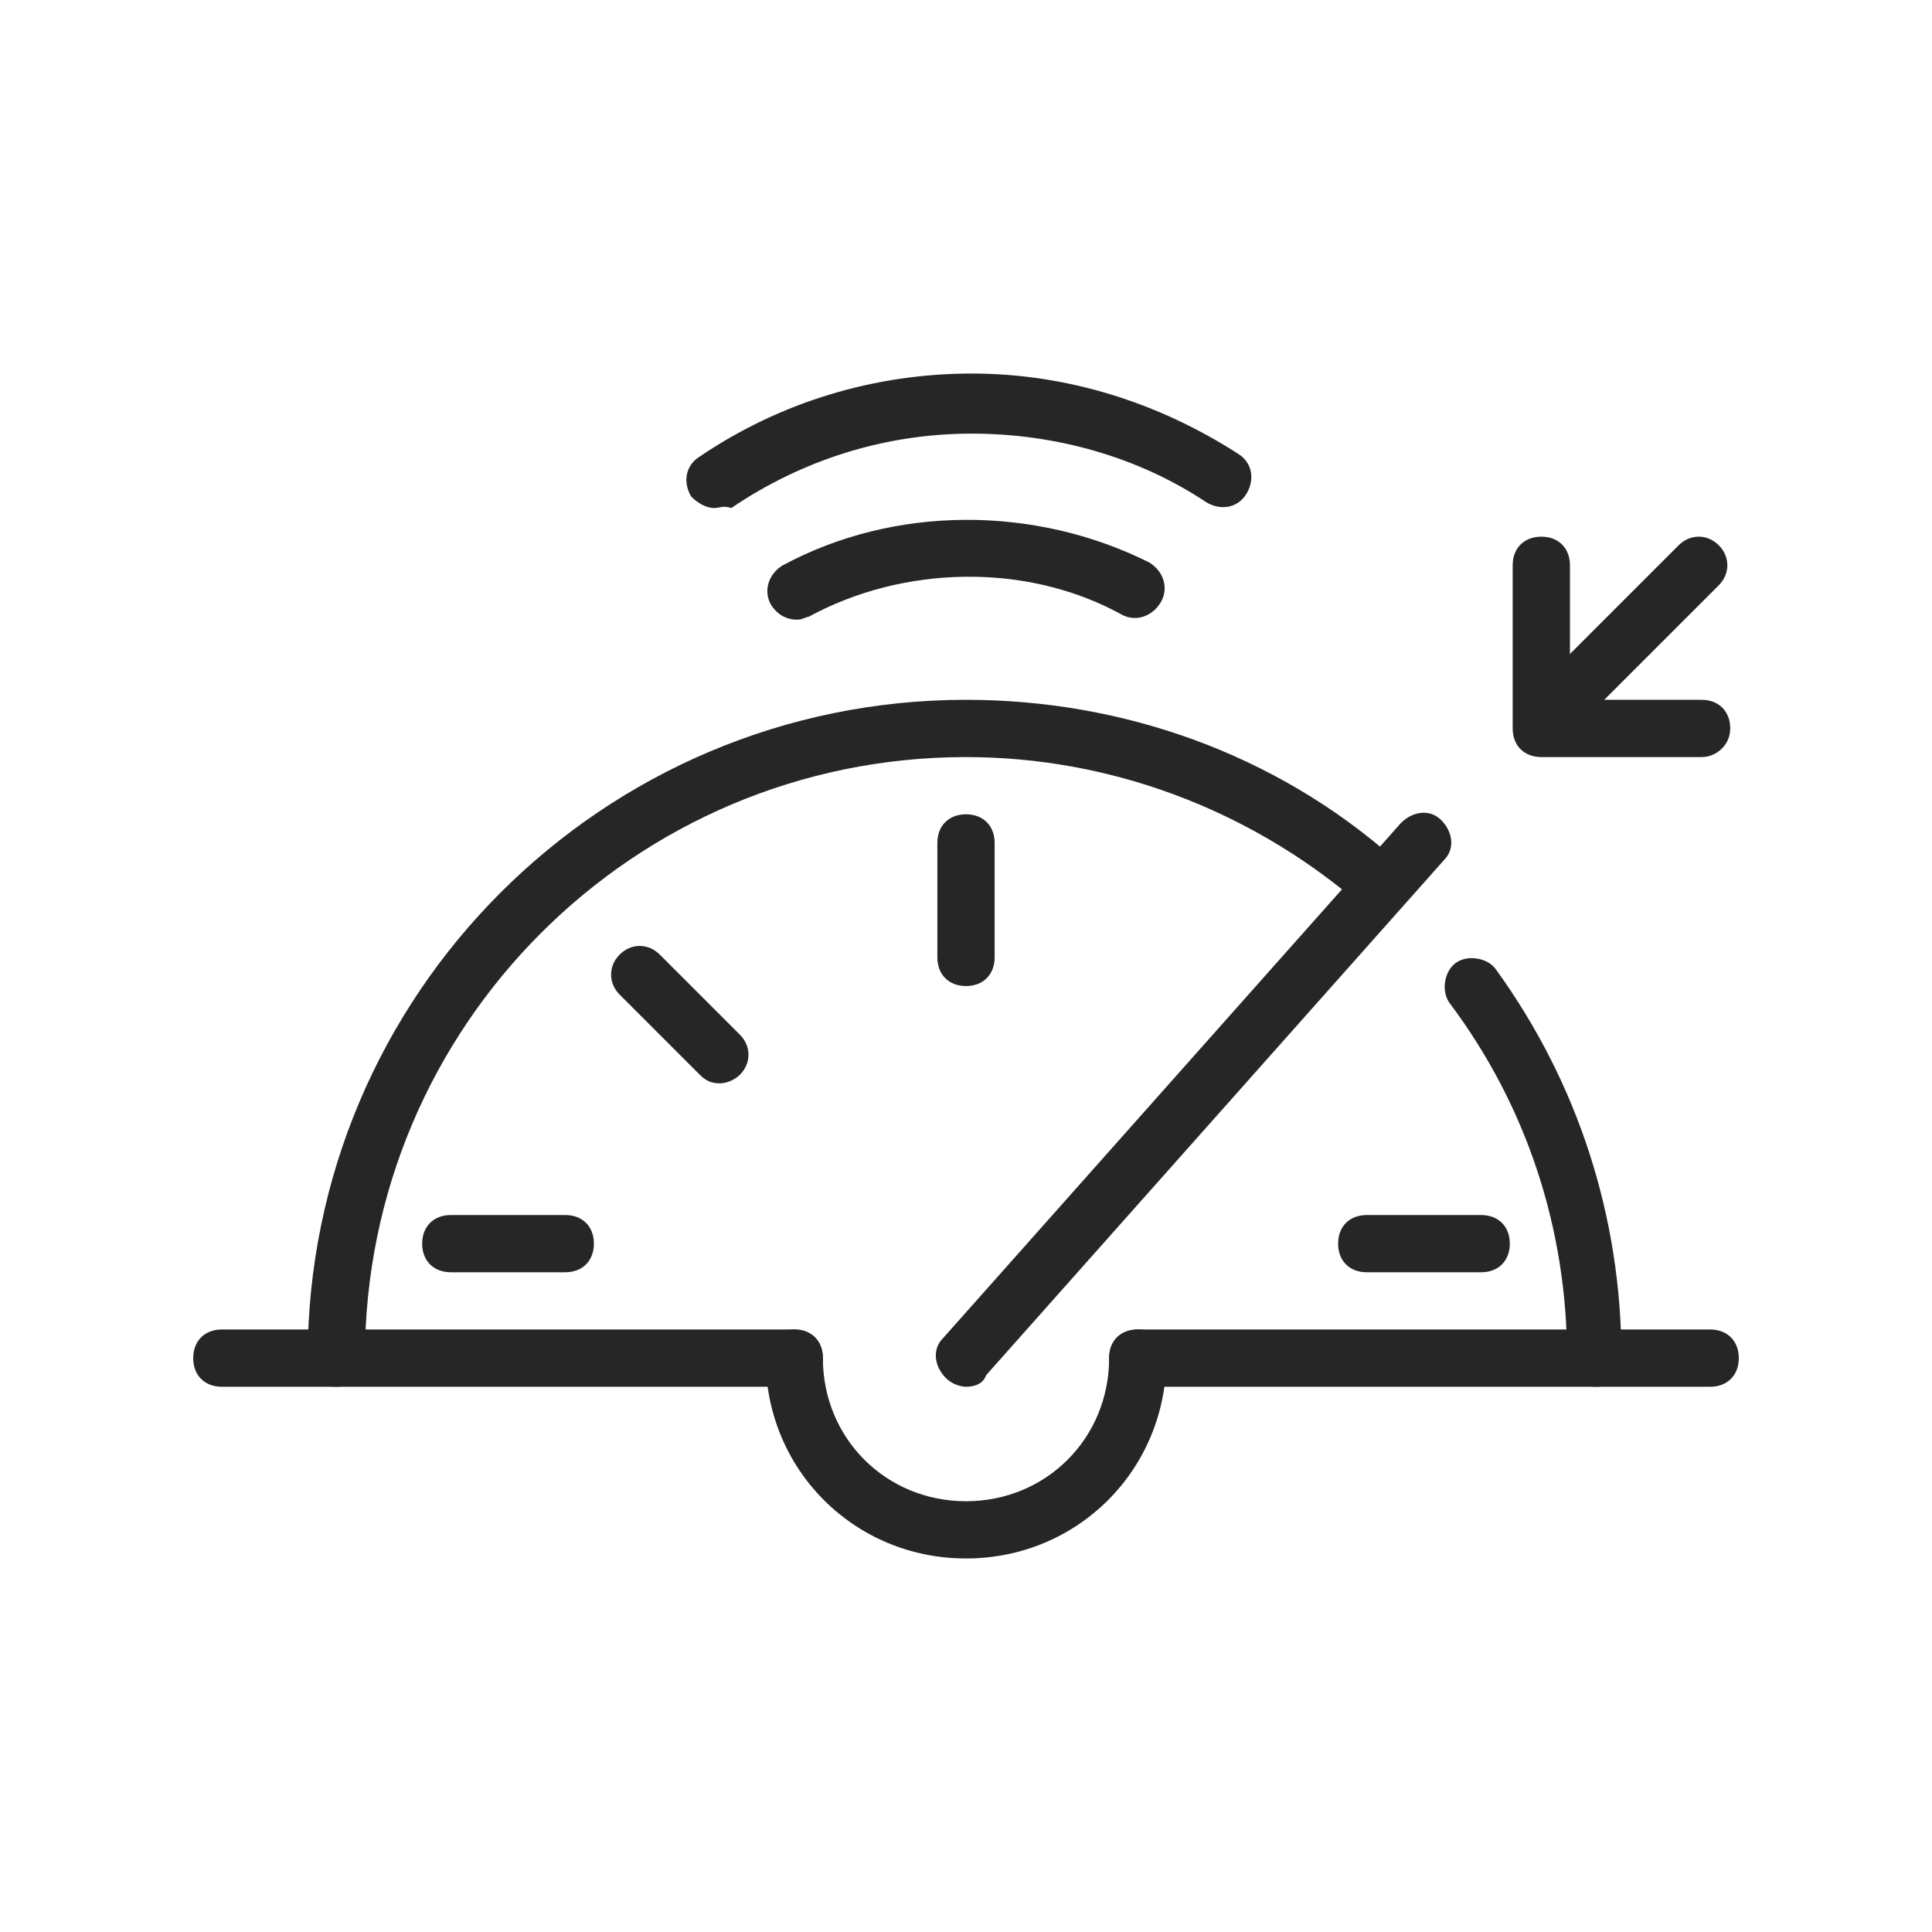
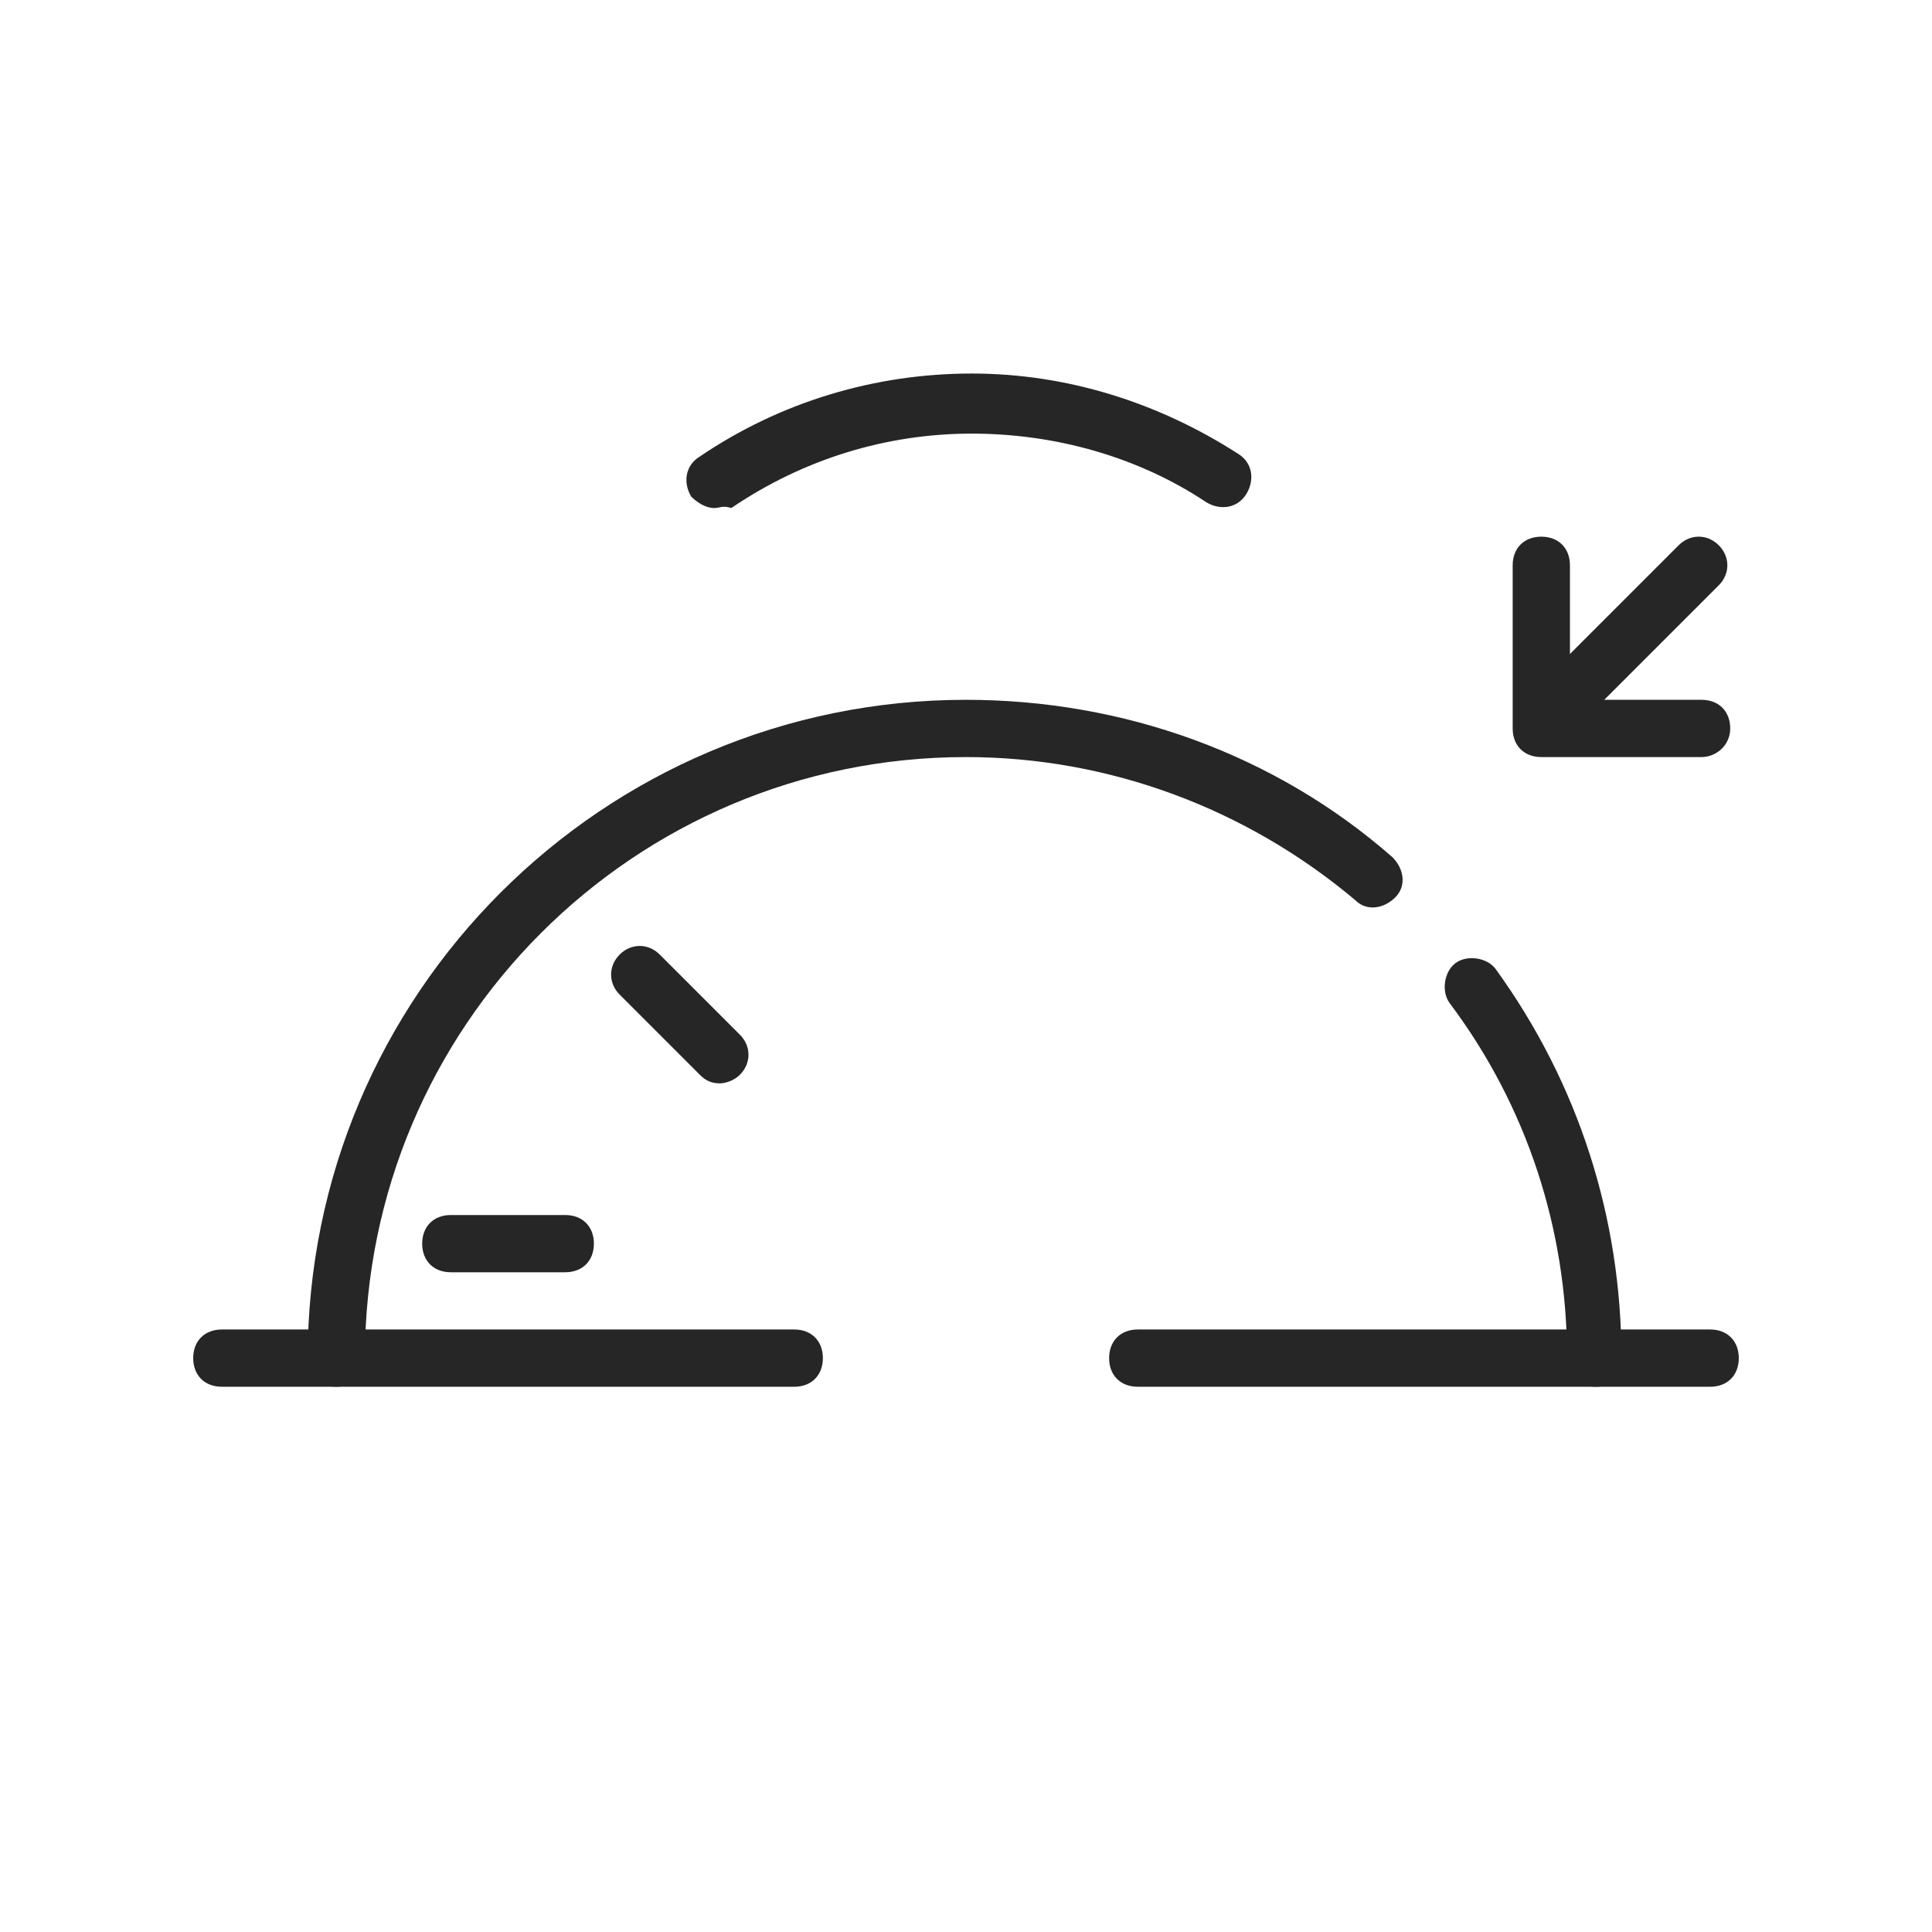
<svg xmlns="http://www.w3.org/2000/svg" width="50" height="50" viewBox="0 0 50 50" fill="none">
  <path d="M44.259 35.889H29.444C29 35.889 28.704 35.593 28.704 35.148C28.704 34.704 29 34.407 29.444 34.407H44.259C44.704 34.407 45 34.704 45 35.148C45 35.593 44.704 35.889 44.259 35.889Z" fill="#262626" />
  <path d="M20.556 35.889H5.741C5.296 35.889 5 35.593 5 35.148C5 34.704 5.296 34.407 5.741 34.407H20.556C21 34.407 21.296 34.704 21.296 35.148C21.296 35.593 21 35.889 20.556 35.889Z" fill="#262626" />
-   <path d="M25 40.333C22.111 40.333 19.815 38.037 19.815 35.148C19.815 34.704 20.111 34.407 20.556 34.407C21 34.407 21.296 34.704 21.296 35.148C21.296 37.222 22.926 38.852 25 38.852C27.074 38.852 28.704 37.222 28.704 35.148C28.704 34.704 29 34.407 29.444 34.407C29.889 34.407 30.185 34.704 30.185 35.148C30.185 38.037 27.889 40.333 25 40.333Z" fill="#262626" />
  <path d="M41.296 35.889C40.852 35.889 40.556 35.593 40.556 35.148C40.556 31.815 39.519 28.63 37.519 25.963C37.296 25.667 37.37 25.148 37.667 24.926C37.963 24.704 38.481 24.778 38.704 25.074C40.852 28.037 41.963 31.518 41.963 35.148C42.037 35.593 41.741 35.889 41.296 35.889Z" fill="#262626" />
  <path d="M8.704 35.889C8.259 35.889 7.963 35.593 7.963 35.148C7.963 25.741 15.593 18.111 25 18.111C29.074 18.111 33 19.519 36.037 22.185C36.333 22.482 36.407 22.926 36.111 23.222C35.815 23.519 35.37 23.593 35.074 23.296C32.259 20.926 28.704 19.593 25 19.593C16.407 19.593 9.444 26.556 9.444 35.148C9.444 35.593 9.148 35.889 8.704 35.889Z" fill="#262626" />
-   <path d="M25 25.519C24.556 25.519 24.259 25.222 24.259 24.778V21.815C24.259 21.37 24.556 21.074 25 21.074C25.444 21.074 25.741 21.37 25.741 21.815V24.778C25.741 25.222 25.444 25.519 25 25.519Z" fill="#262626" />
-   <path d="M25 35.889C24.852 35.889 24.63 35.815 24.482 35.667C24.185 35.37 24.111 34.926 24.407 34.63L36.259 21.296C36.556 21 37 20.926 37.296 21.222C37.593 21.519 37.667 21.963 37.37 22.259L25.518 35.593C25.444 35.815 25.222 35.889 25 35.889Z" fill="#262626" />
-   <path d="M38.333 32.926H35.37C34.926 32.926 34.63 32.63 34.63 32.185C34.63 31.741 34.926 31.445 35.37 31.445H38.333C38.778 31.445 39.074 31.741 39.074 32.185C39.074 32.63 38.778 32.926 38.333 32.926Z" fill="#262626" />
  <path d="M14.63 32.926H11.667C11.222 32.926 10.926 32.63 10.926 32.185C10.926 31.741 11.222 31.445 11.667 31.445H14.63C15.074 31.445 15.37 31.741 15.37 32.185C15.37 32.63 15.074 32.926 14.63 32.926Z" fill="#262626" />
  <path d="M44.037 19.593H39.889C39.444 19.593 39.148 19.296 39.148 18.852V14.63C39.148 14.185 39.444 13.889 39.889 13.889C40.333 13.889 40.63 14.185 40.63 14.63V18.111H44.037C44.481 18.111 44.778 18.407 44.778 18.852C44.778 19.296 44.407 19.593 44.037 19.593Z" fill="#262626" />
  <path d="M40.852 18.482C40.63 18.482 40.481 18.407 40.333 18.259C40.037 17.963 40.037 17.518 40.333 17.222L43.444 14.111C43.741 13.815 44.185 13.815 44.481 14.111C44.778 14.407 44.778 14.852 44.481 15.148L41.37 18.259C41.222 18.407 41.074 18.482 40.852 18.482Z" fill="#262626" />
  <path d="M18.63 28.037C18.407 28.037 18.259 27.963 18.111 27.815L16.037 25.741C15.741 25.445 15.741 25 16.037 24.704C16.333 24.407 16.778 24.407 17.074 24.704L19.148 26.778C19.445 27.074 19.445 27.518 19.148 27.815C19 27.963 18.778 28.037 18.63 28.037Z" fill="#262626" />
-   <path d="M20.63 16.037C20.333 16.037 20.111 15.889 19.963 15.667C19.741 15.296 19.889 14.852 20.259 14.63C23.148 13.074 26.778 13.074 29.741 14.556C30.111 14.778 30.259 15.222 30.037 15.593C29.815 15.963 29.37 16.111 29 15.889C26.556 14.556 23.37 14.63 20.926 15.963C20.852 15.963 20.778 16.037 20.63 16.037Z" fill="#262626" />
  <path d="M18.482 13.148C18.259 13.148 18.037 13 17.889 12.852C17.667 12.482 17.741 12.037 18.111 11.815C20.185 10.407 22.63 9.667 25.148 9.667C27.593 9.667 29.963 10.407 32.037 11.741C32.407 11.963 32.482 12.407 32.259 12.778C32.037 13.148 31.593 13.222 31.222 13C29.445 11.815 27.296 11.222 25.148 11.222C22.926 11.222 20.778 11.889 18.926 13.148C18.704 13.074 18.63 13.148 18.482 13.148Z" fill="#262626" />
</svg>